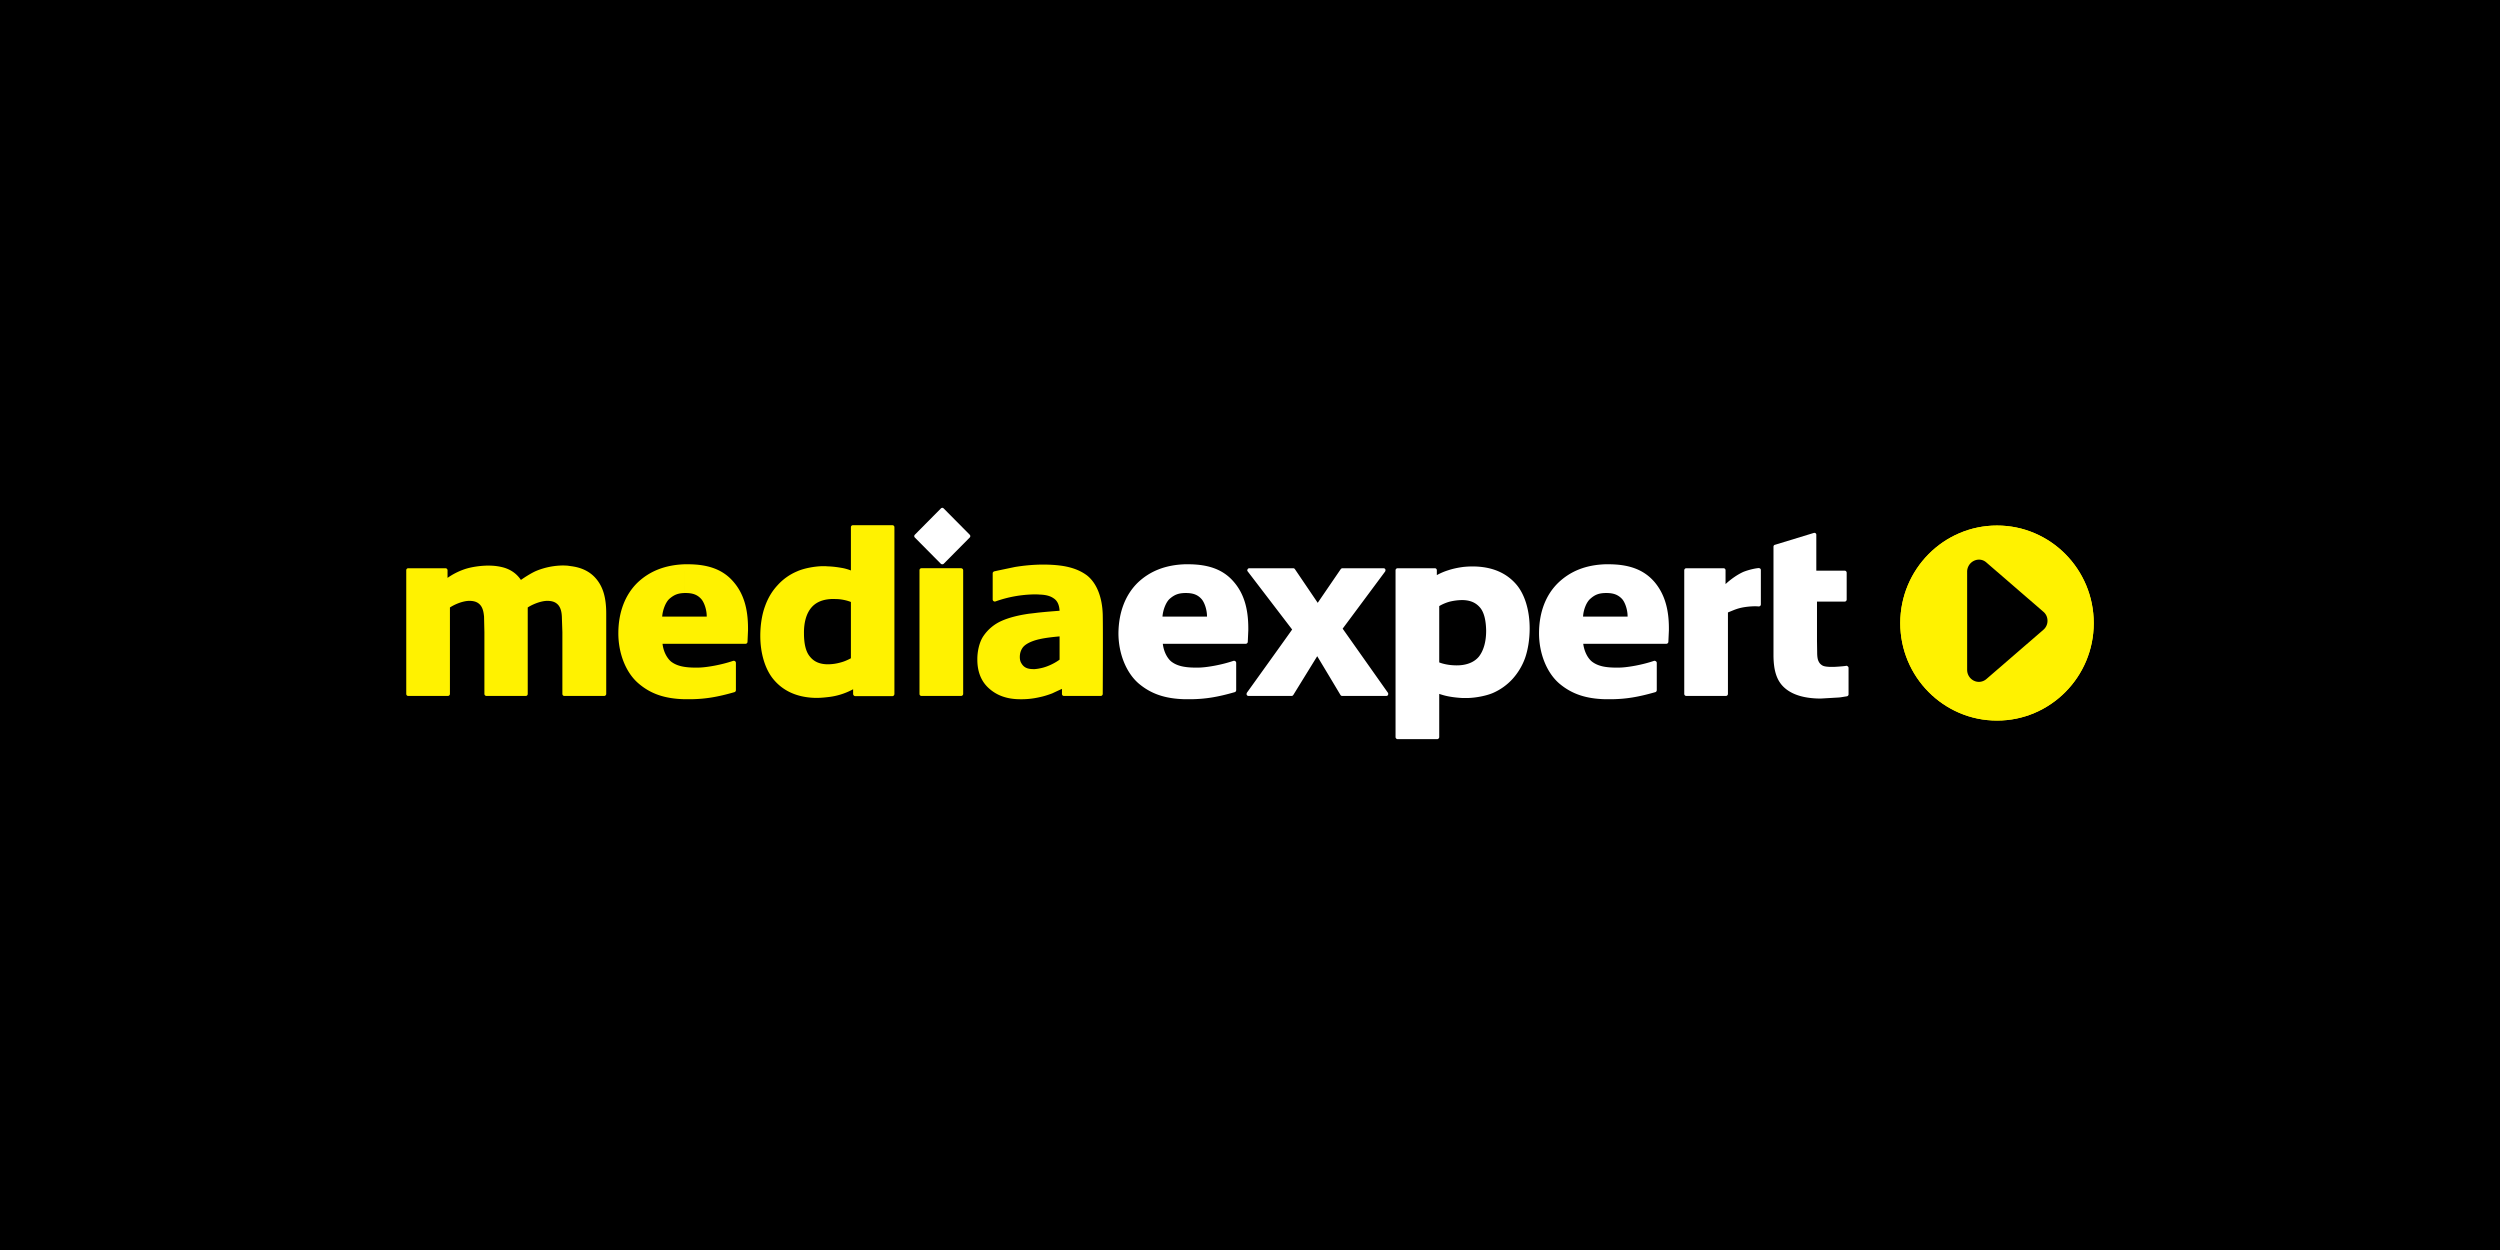
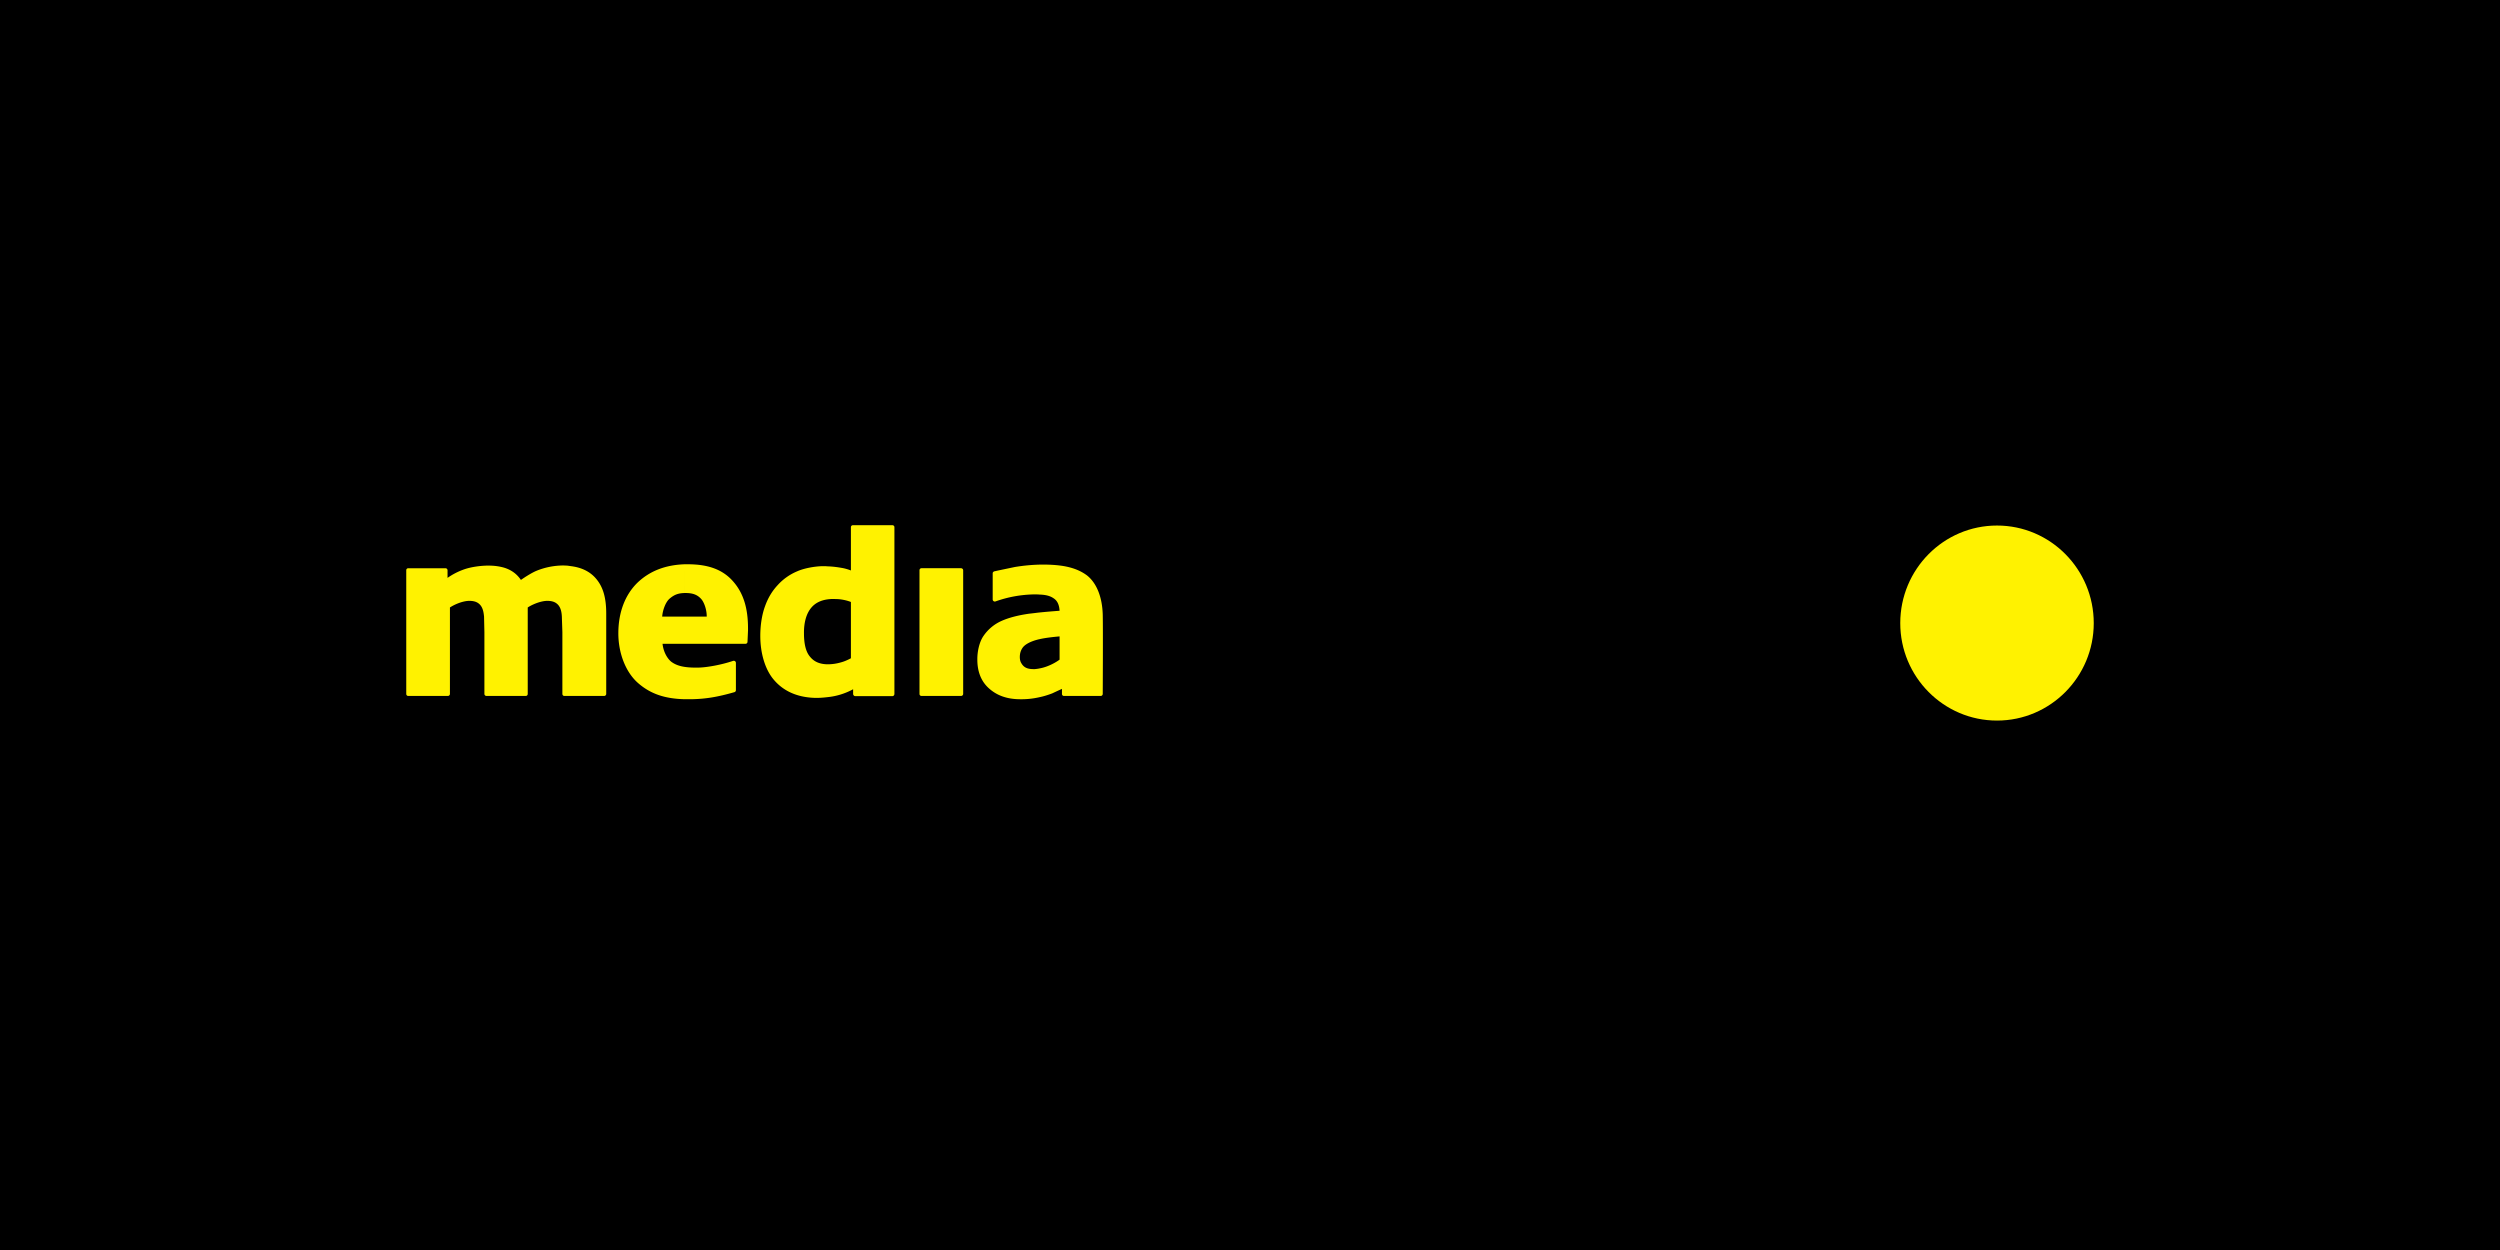
<svg xmlns="http://www.w3.org/2000/svg" width="320" height="160" fill="none">
  <path fill="#000" d="M0 0h320v160H0z" />
  <g clip-path="url(#a)">
-     <path fill="#fff" d="M225.303 72.778a.35.35 0 0 0-.197-.066c-.523.044-1.331.242-1.943.484-.786.353-1.595.926-2.293 1.565v-1.763a.254.254 0 0 0-.262-.264h-4.762c-.13 0-.262.11-.262.264v15.82c0 .154.132.265.262.265h5.067c.131 0 .263-.11.263-.265V78.396c.152-.066.371-.154.371-.154.437-.176.873-.374 1.616-.507.786-.132 1.507-.154 1.943-.11.066 0 .154-.022.197-.066a.27.27 0 0 0 .087-.198v-4.385c0-.066-.022-.154-.087-.198m-47.657 15.886-5.787-8.196c.218-.287 5.438-7.315 5.438-7.315a.4.4 0 0 0 .044-.155c0-.044 0-.088-.022-.132-.044-.088-.132-.132-.24-.132h-5.242c-.088 0-.153.044-.219.11 0 0-2.577 3.768-2.948 4.319-.372-.551-2.926-4.319-2.926-4.319a.27.27 0 0 0-.219-.11h-5.613a.24.24 0 0 0-.218.132.3.3 0 0 0-.044.132c0 .044.021.11.066.154l5.678 7.426c-.218.33-5.788 8.086-5.788 8.086a.4.4 0 0 0-.044.154c0 .044.001.088.022.133.044.088.154.132.241.132h5.482c.108 0 .175-.044.24-.132l3.057-4.958a1163 1163 0 0 1 2.971 4.958c.065.088.131.132.24.132h5.613c.109 0 .197-.044.24-.132.022-.045.022-.089.022-.133s0-.11-.044-.154m9.567-16.084c-.633.088-1.266.22-1.857.418a7.7 7.7 0 0 0-1.441.617v-.617a.253.253 0 0 0-.261-.264h-4.762a.267.267 0 0 0-.262.264v21.35c0 .133.131.265.262.265h5.067c.131 0 .262-.132.262-.265v-5.53c.328.11.699.22 1.027.287.524.11 1.157.198 1.965.242v-4.23a5.4 5.4 0 0 1-1.048.043c-.764-.022-1.529-.198-1.944-.374v-7.205c.393-.242.83-.419 1.267-.55a7 7 0 0 1 1.616-.221h.109zm6.945 2.313c-1.244-1.498-3.013-2.291-5.263-2.38a11 11 0 0 0-1.682.066v4.23c1.026.023 1.747.353 2.294 1.036.458.595.698 1.565.72 2.887 0 1.41-.328 2.556-.939 3.327-.481.573-1.179.925-2.075 1.057v4.23h.633c1.071-.021 2.403-.286 3.233-.638a7.4 7.4 0 0 0 2.511-1.785 8.1 8.1 0 0 0 1.617-2.688c.371-1.057.59-2.401.59-3.812 0-2.225-.59-4.252-1.639-5.53m42.348 10.4c-.066-.066-.153-.088-.218-.066-.132.044-1.311.132-1.573.132-.72.022-1.223-.044-1.442-.176-.262-.155-.392-.309-.523-.595-.132-.309-.153-.75-.153-1.102l-.022-1.432v-5.046h3.538c.131 0 .262-.11.262-.264v-3.437a.267.267 0 0 0-.262-.265h-3.625V68.46c0-.088-.022-.154-.088-.198-.066-.066-.174-.066-.241-.044l-4.979 1.52c-.109.022-.174.132-.174.243v13.837c0 2.115.458 3.437 1.528 4.318 1.005.837 2.534 1.278 4.522 1.278l2.27-.132.241-.022.83-.132a.26.26 0 0 0 .218-.265v-3.37a.23.23 0 0 0-.109-.2" />
-     <path fill="#fff" d="M151.658 72.227c-2.469.088-4.456.86-6.028 2.358-1.572 1.542-2.424 3.745-2.469 6.39-.021 2.643.984 5.133 2.599 6.521 1.573 1.322 3.364 1.939 5.898 2.005V85.36c-.721-.11-1.267-.33-1.704-.661-.459-.353-.982-1.168-1.114-2.292h2.818v-3.48h-2.861c.065-.882.459-1.874.939-2.292.589-.507 1.092-.706 1.922-.728zm0 17.274h.786c1.878-.022 3.451-.286 5.591-.903.109-.022.197-.132.197-.265v-3.48a.27.27 0 0 0-.11-.221c-.065-.044-.152-.066-.239-.044-1.552.528-3.299.815-4.259.859-.765.022-1.42 0-1.966-.088zm6.246-15.049c-1.31-1.52-3.166-2.225-5.832-2.225h-.414v3.68h.152c.896 0 1.486.22 1.966.749.372.396.721 1.344.721 2.247v.022h-2.839v3.481h7.797c.13 0 .262-.11.262-.264l.065-1.454v-.265c0-2.578-.589-4.495-1.878-5.97m47.567-2.226c-2.467.088-4.433.86-6.006 2.358-1.594 1.542-2.446 3.745-2.468 6.39-.021 2.643.983 5.133 2.599 6.521 1.572 1.322 3.364 1.939 5.875 2.005V85.36c-.698-.11-1.245-.33-1.682-.661-.458-.353-.982-1.146-1.135-2.292h2.817v-3.48h-2.839c.044-.882.437-1.874.939-2.292.568-.507 1.07-.706 1.9-.728zm0 17.274h.808c1.879-.022 3.429-.286 5.592-.903.109-.022.196-.132.196-.265v-3.48a.24.24 0 0 0-.131-.221c-.065-.044-.153-.066-.218-.044-1.551.528-3.298.815-4.259.859-.787.022-1.42 0-1.988-.088zm6.268-15.049c-1.332-1.52-3.188-2.225-5.852-2.225h-.416v3.68h.175c.874 0 1.463.22 1.966.749.371.396.72 1.344.72 2.225v.044h-2.861v3.481h7.819c.131 0 .262-.11.262-.264l.066-1.454V80.4c0-2.556-.612-4.472-1.879-5.949" />
    <path fill="#FFF200" d="M123.003 72.733h-5.046a.254.254 0 0 0-.262.265v15.82c0 .154.11.264.262.264h5.046c.152 0 .283-.11.283-.264v-15.82c0-.154-.131-.265-.283-.265m-17.101-.241c-.197-.022-.393-.022-.612-.022-1.092.022-2.424.286-3.254.66a7 7 0 0 0-2.512 1.785c-.699.75-1.223 1.631-1.594 2.666-.393 1.058-.612 2.402-.612 3.812 0 2.226.612 4.253 1.66 5.53 1.223 1.499 2.992 2.314 5.242 2.402.546.022 1.114-.022 1.682-.088V85.03c-1.027-.022-1.748-.353-2.272-1.036-.48-.595-.721-1.586-.721-2.908-.021-1.41.306-2.556.94-3.305.48-.573 1.157-.926 2.053-1.058zm8.321-5.266h-5.045a.253.253 0 0 0-.262.264v5.53a6.3 6.3 0 0 0-1.049-.308c-.524-.088-1.135-.198-1.965-.22v4.23a5.4 5.4 0 0 1 1.048-.044c.764 0 1.529.198 1.966.375v7.205c-.415.22-.852.418-1.289.529a6 6 0 0 1-1.616.242h-.109v4.208a8.6 8.6 0 0 0 3.297-1.013v.594c0 .155.131.287.263.287h4.761c.153 0 .262-.132.262-.287V67.49a.253.253 0 0 0-.262-.264m-26.601 5.001c-2.468.088-4.456.86-6.028 2.358-1.573 1.542-2.424 3.745-2.446 6.39-.022 2.643.96 5.133 2.599 6.521 1.55 1.322 3.341 1.939 5.875 2.005V85.36c-.72-.11-1.267-.33-1.704-.661-.437-.353-.983-1.146-1.114-2.292h2.818v-3.48H84.76c.065-.882.458-1.874.939-2.292.59-.507 1.092-.706 1.922-.728zm0 17.274h.786c1.878-.022 3.45-.286 5.591-.903.11-.022.197-.132.197-.265v-3.48a.27.27 0 0 0-.11-.221.3.3 0 0 0-.24-.044c-1.55.528-3.298.815-4.259.859-.764.022-1.42 0-1.965-.088zm6.246-15.049c-1.31-1.52-3.167-2.225-5.831-2.225h-.415v3.68h.153c.895 0 1.485.22 1.965.749.372.396.721 1.344.721 2.225v.044h-2.84v3.481h7.798c.153 0 .262-.11.262-.264l.065-1.454v-.265c0-2.578-.59-4.495-1.878-5.97m39.202 3.943c-.415.044-.873.11-1.332.155-1.398.198-2.599.506-3.538.925a5.5 5.5 0 0 0-2.293 1.895c-.59.837-.808 2.093-.808 2.974v.088c0 1.08.24 2.534 1.441 3.636 1.005.925 2.293 1.41 3.931 1.432.874.022 1.748-.066 2.599-.264v-3.68c-.196.044-.393.066-.589.088-.83.022-1.398-.11-1.769-.793-.11-.176-.175-.44-.175-.749 0-.397.087-.815.371-1.212.306-.419 1.005-.793 1.966-1.035.065-.022.131-.022.196-.044zm0-6.125a23 23 0 0 0-3.188.309l-2.206.462-.393.088c-.11.022-.219.133-.219.243v3.37c0 .067.044.155.109.2a.26.26 0 0 0 .241.043 15.5 15.5 0 0 1 2.468-.66 16 16 0 0 1 2.446-.243c.262 0 .524 0 .742.022zm8.081 6.39c-.065-2.248-.786-4.032-2.009-5.002-.765-.573-1.704-.97-2.927-1.19-.895-.154-1.922-.22-3.145-.198v3.834c.787.022 1.354.176 1.769.463.503.308.743.859.787 1.608-.852.066-1.682.132-2.556.22v3.415c.677-.154 1.551-.264 2.556-.352v2.974c-.372.287-1.42.926-2.556 1.124v3.68c.546-.11 1.092-.287 1.617-.485 0 0 .786-.374 1.244-.573v.64c0 .153.11.264.262.264h4.696c.132 0 .262-.11.262-.265 0-.088.044-8.13 0-10.157m-64.886-4.627c-.743-.86-1.791-1.388-3.167-1.565l-.306-.044c-.022 0-.153-.022-.153-.022l-.48-.022a9.2 9.2 0 0 0-3.495.683c-.677.287-1.55.86-1.987 1.168-.503-.749-1.223-1.3-2.206-1.586a7 7 0 0 0-1.638-.243c-1.114-.044-2.534.155-3.451.485a8.6 8.6 0 0 0-2.097 1.08v-.97a.267.267 0 0 0-.262-.264h-4.76a.253.253 0 0 0-.263.264v15.82c0 .154.11.265.262.265h5.067c.131 0 .262-.11.262-.265v-11.06c.459-.309 1.376-.75 2.25-.838.633-.044 1.135.066 1.485.375.546.462.59 1.278.633 1.63 0 .066.044 1.983.044 1.983v7.91c0 .154.13.265.262.265h5.023c.153 0 .262-.11.262-.265v-11.06c.459-.309 1.398-.75 2.272-.838.633-.044 1.135.066 1.485.375.546.462.59 1.278.611 1.63 0 .066.066 1.983.066 1.983v7.91c0 .154.11.265.262.265h5.089c.13 0 .262-.11.262-.265v-10.29c0-2.048-.415-3.437-1.332-4.494" />
-     <path fill="#fff" d="m124.117 68.437-3.32-3.35c-.043-.043-.109-.087-.174-.087a.28.28 0 0 0-.197.088l-3.32 3.349a.255.255 0 0 0 0 .374l3.32 3.35q.066.066.197.066a.25.25 0 0 0 .174-.066l3.32-3.35a.255.255 0 0 0 0-.374" />
    <path fill="#FFF200" d="M268 79.762c0 6.875-5.547 12.471-12.383 12.471s-12.384-5.596-12.384-12.47c0-6.897 5.548-12.494 12.384-12.494S268 72.866 268 79.762" />
-     <path fill="#FFF200" d="M268 79.762c0 6.875-5.547 12.471-12.383 12.471s-12.384-5.596-12.384-12.47c0-6.897 5.548-12.494 12.384-12.494S268 72.866 268 79.762" />
-     <path fill="#000" d="M262.08 79.47c0-.48-.196-.895-.546-1.18l-7.273-6.288c-.458-.415-1.092-.48-1.638-.197a1.55 1.55 0 0 0-.829 1.376v12.556c0 .59.327 1.114.829 1.376.546.284 1.18.196 1.638-.197l7.273-6.289a1.5 1.5 0 0 0 .546-1.157" />
  </g>
  <defs>
    <clipPath id="a">
      <path fill="#fff" d="M52 65h216v29.613H52z" />
    </clipPath>
  </defs>
</svg>